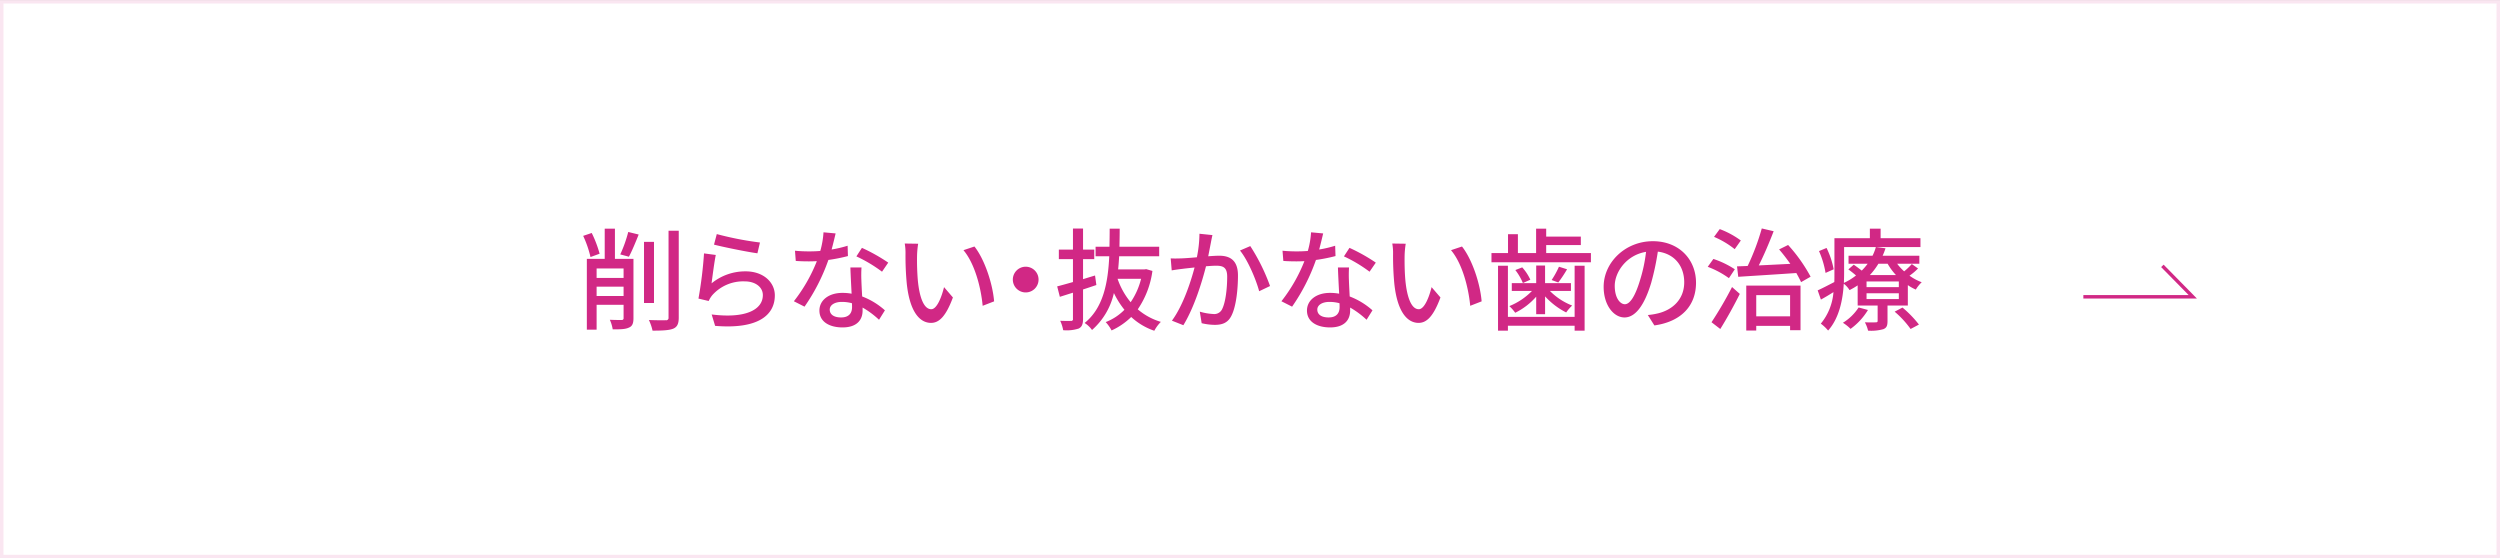
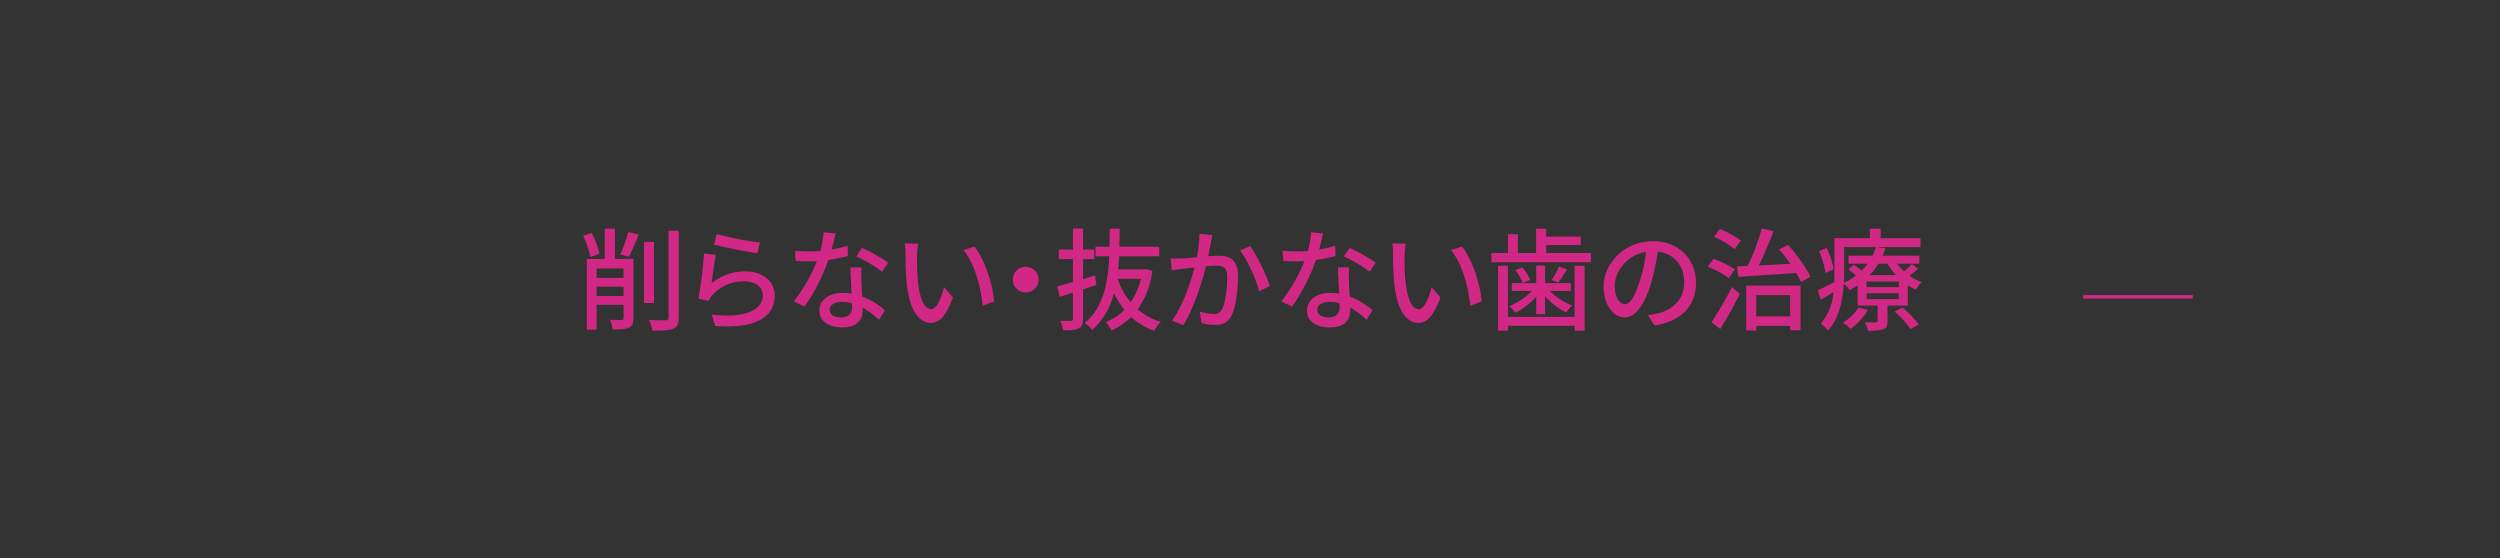
<svg xmlns="http://www.w3.org/2000/svg" id="C削らない_抜かない歯の治療.svg" data-name="C削らない・抜かない歯の治療.svg" width="721" height="161" viewBox="0 0 721 161">
  <rect x="0" y="0" width="721" height="161" fill="#333333" stroke="none" />
  <defs>
    <style>
      .cls-1 {
        fill: #fff;
        stroke: #fae6f1;
      }

      .cls-1, .cls-2 {
        stroke-width: 1px;
      }

      .cls-1, .cls-2, .cls-3 {
        fill-rule: evenodd;
      }

      .cls-2 {
        fill: none;
        stroke: #d12885;
      }

      .cls-3 {
        fill: #d12885;
      }
    </style>
  </defs>
-   <path id="ボタンボックス" class="cls-1" d="M732,2928.01h720v160H732v-160Z" transform="translate(-731.5 -2927.5)" />
-   <path id="矢印" class="cls-2" d="M1332.34,3013.1h31.56l-8.77-8.92" transform="translate(-731.5 -2927.5)" />
+   <path id="矢印" class="cls-2" d="M1332.34,3013.1h31.56" transform="translate(-731.5 -2927.5)" />
  <path id="削らない_抜かない歯の治療" data-name="削らない・抜かない歯の治療" class="cls-3" d="M904.426,3000.67a32.777,32.777,0,0,0-2.273-5.98l-2.465.83a30.985,30.985,0,0,1,2.113,6.11Zm-0.864,12.2v-2.69h7.779v2.69h-7.779Zm7.779-7.94v2.72h-7.779v-2.72h7.779Zm2.849-2.78h-5.346v-8.71H905.9v8.71h-5.154v20.42h2.818v-7.17h7.779v3.78a0.521,0.521,0,0,1-.609.61c-0.416,0-1.888,0-3.361-.07a11.015,11.015,0,0,1,.832,2.75c2.305,0.04,3.746-.03,4.706-0.51,0.993-.41,1.281-1.28,1.281-2.72v-17.09Zm-1.313-.61c0.865-1.6,1.921-4.16,2.817-6.4l-3.009-.74a37.833,37.833,0,0,1-2.3,6.47Zm7.235-4.29h-2.881v17.64h2.881v-17.64Zm4.194-3.2v25.03a0.677,0.677,0,0,1-.832.77c-0.673.03-2.69,0.03-4.834-.06a14.553,14.553,0,0,1,1.056,3.07c2.913,0,4.834-.1,5.986-0.58,1.089-.48,1.569-1.34,1.569-3.2v-25.03h-2.945Zm13.113,4c2.433,0.64,9.412,2.08,12.517,2.5l0.737-3.11a93.156,93.156,0,0,1-12.453-2.43Zm0.513,2.98-3.394-.45a118.174,118.174,0,0,1-1.6,13.03l2.945,0.7a7.39,7.39,0,0,1,1.056-1.7,11.918,11.918,0,0,1,9.348-3.96c3.041,0,5.218,1.63,5.218,3.96,0,4.2-4.962,6.82-14.758,5.58l0.993,3.29c12.357,1.03,17.222-3.07,17.222-8.8,0-3.75-3.265-6.92-8.419-6.92a15.3,15.3,0,0,0-9.828,3.46C936.971,3007.27,937.515,3003.01,937.932,3001.03Zm49.735,2.21a51.135,51.135,0,0,0-7.587-4.26l-1.6,2.46a40.736,40.736,0,0,1,7.395,4.42Zm-11.716-4.87a33.8,33.8,0,0,1-4.61,1.09c0.48-1.8.9-3.56,1.152-4.64L969,2994.5a25.256,25.256,0,0,1-.928,5.37c-1.121.1-2.209,0.13-3.266,0.13-1.28,0-2.785-.06-4.033-0.19l0.224,2.94c1.28,0.1,2.593.13,3.809,0.13,0.769,0,1.505-.03,2.273-0.06a46.13,46.13,0,0,1-6.627,11.56l3.074,1.56a55.585,55.585,0,0,0,6.882-13.47,49,49,0,0,0,5.635-1.12Zm1.28,17.7c0,1.63-.8,2.98-3.169,2.98-2.177,0-3.265-.93-3.265-2.27,0-1.28,1.376-2.21,3.489-2.21a10.921,10.921,0,0,1,2.913.38C977.231,3015.4,977.231,3015.75,977.231,3016.07Zm-0.48-11.43c0.064,2.08.224,5.06,0.352,7.56a14.4,14.4,0,0,0-2.657-.23c-3.937,0-6.627,2.12-6.627,5.09,0,3.3,2.978,4.87,6.659,4.87,4.162,0,5.794-2.18,5.794-4.87v-0.86a25.111,25.111,0,0,1,4.738,3.52l1.7-2.72a20.972,20.972,0,0,0-6.563-4c-0.1-1.79-.192-3.62-0.224-4.64a36.228,36.228,0,0,1,.032-3.72h-3.2Zm19.548-6.85-3.874-.06a15.952,15.952,0,0,1,.224,2.98,83.929,83.929,0,0,0,.353,8.48c0.864,8.35,3.809,11.43,7.008,11.43,2.34,0,4.29-1.89,6.31-7.33l-2.56-2.98c-0.71,2.91-2.08,6.37-3.68,6.37-2.116,0-3.4-3.33-3.877-8.32a70.577,70.577,0,0,1-.224-7.14A25.753,25.753,0,0,1,996.3,2997.79Zm16.231,0.8-3.17,1.06c3.2,3.78,5.03,10.6,5.54,16.04l3.3-1.28C1017.78,3009.25,1015.44,3002.27,1012.53,2998.59Zm11.07,9.54a3.71,3.71,0,1,0,3.71-3.71A3.717,3.717,0,0,0,1023.6,3008.13Zm23.71-1.18c-1.15.35-2.31,0.7-3.46,1.06v-5.77h3.23v-2.75h-3.23v-6.08h-2.91v6.08h-4.07v2.75h4.07v6.6c-1.7.48-3.27,0.93-4.55,1.25l0.77,3.01c1.15-.36,2.43-0.77,3.78-1.19v7.52a0.5,0.5,0,0,1-.61.61c-0.42.03-1.73,0.03-3.07-.03a10.931,10.931,0,0,1,.86,2.72,11.312,11.312,0,0,0,4.48-.48c0.93-.48,1.25-1.28,1.25-2.82v-8.45c1.28-.41,2.59-0.86,3.84-1.28Zm13.28,0.96a20.855,20.855,0,0,1-3.01,6.75,21.361,21.361,0,0,1-3.77-6.75h6.78Zm1.48-2.79-0.52.07h-7.58c0.13-1.25.22-2.5,0.29-3.78h11.55v-2.75h-11.46c0.03-1.76.07-3.49,0.07-5.22h-2.89c0,1.73-.03,3.46-0.06,5.22h-4v2.75h3.94c-0.36,7.62-1.7,14.89-7.11,19.24a7.51,7.51,0,0,1,2.14,2.02,20.054,20.054,0,0,0,6.31-10.66,24.268,24.268,0,0,0,3.04,4.83,15.276,15.276,0,0,1-5.41,3.55,11.078,11.078,0,0,1,1.7,2.41,19.8,19.8,0,0,0,5.66-3.88,18.637,18.637,0,0,0,6.66,3.97,10.809,10.809,0,0,1,1.89-2.56,18.2,18.2,0,0,1-6.66-3.62,25.663,25.663,0,0,0,4.23-11.07Zm15.35-10.21a34.921,34.921,0,0,1-.74,6.79c-1.79.16-3.49,0.29-4.51,0.32-1.06.03-1.98,0.06-3.04,0l0.29,3.46c0.89-.16,2.33-0.36,3.17-0.45,0.7-.1,1.98-0.23,3.42-0.39-1.12,4.29-3.39,11.11-6.53,15.34l3.3,1.31c3.1-5.06,5.34-12.32,6.53-17,1.18-.09,2.24-0.16,2.88-0.16,2.02,0,3.23.45,3.23,3.17,0,3.3-.44,7.27-1.41,9.25a2.5,2.5,0,0,1-2.59,1.51,16.661,16.661,0,0,1-3.9-.68l0.54,3.33a17.087,17.087,0,0,0,3.75.48c2.24,0,3.87-.6,4.89-2.75,1.35-2.72,1.83-7.75,1.83-11.49,0-4.42-2.34-5.7-5.41-5.7-0.74,0-1.86.06-3.17,0.16,0.29-1.44.58-2.98,0.77-3.94,0.13-.7.29-1.5,0.45-2.17Zm11.69,4.84c2.24,2.72,4.64,8.38,5.53,11.74l3.14-1.5a55.87,55.87,0,0,0-5.7-11.52Zm39.17,3.49a51.431,51.431,0,0,0-7.59-4.26l-1.6,2.46a40.831,40.831,0,0,1,7.39,4.42Zm-11.72-4.87a33.768,33.768,0,0,1-4.61,1.09c0.48-1.8.9-3.56,1.15-4.64l-3.49-.32a25.013,25.013,0,0,1-.93,5.37c-1.12.1-2.2,0.13-3.26,0.13-1.28,0-2.79-.06-4.04-0.19l0.23,2.94c1.28,0.1,2.59.13,3.81,0.13,0.77,0,1.5-.03,2.27-0.06a46.05,46.05,0,0,1-6.63,11.56l3.08,1.56a55.83,55.83,0,0,0,6.88-13.47,49.276,49.276,0,0,0,5.64-1.12Zm1.28,17.7c0,1.63-.8,2.98-3.17,2.98-2.18,0-3.26-.93-3.26-2.27,0-1.28,1.37-2.21,3.48-2.21a10.963,10.963,0,0,1,2.92.38C1117.84,3015.4,1117.84,3015.75,1117.84,3016.07Zm-0.48-11.43c0.06,2.08.22,5.06,0.35,7.56a14.391,14.391,0,0,0-2.66-.23c-3.93,0-6.62,2.12-6.62,5.09,0,3.3,2.98,4.87,6.66,4.87,4.16,0,5.79-2.18,5.79-4.87v-0.86a25.162,25.162,0,0,1,4.74,3.52l1.7-2.72a21.141,21.141,0,0,0-6.57-4c-0.09-1.79-.19-3.62-0.22-4.64a35.658,35.658,0,0,1,.03-3.72h-3.2Zm19.55-6.85-3.88-.06a15.318,15.318,0,0,1,.23,2.98,84.13,84.13,0,0,0,.35,8.48c0.86,8.35,3.81,11.43,7.01,11.43,2.34,0,4.29-1.89,6.31-7.33l-2.56-2.98c-0.71,2.91-2.08,6.37-3.69,6.37-2.11,0-3.39-3.33-3.87-8.32-0.22-2.47-.25-5.16-0.22-7.14A25.753,25.753,0,0,1,1136.91,2997.79Zm16.23,0.8-3.17,1.06c3.2,3.78,5.02,10.6,5.54,16.04l3.29-1.28C1158.39,3009.25,1156.05,3002.27,1153.14,2998.59Zm32.48,20.3h-19.24v-14.76h-2.85v18.73h2.85v-1.41h19.24v1.41h2.88v-18.73h-2.88v14.76Zm-11.08-.77h2.56v-5.15a21.08,21.08,0,0,0,6.09,4.64,12.611,12.611,0,0,1,1.72-1.99,18.563,18.563,0,0,1-6.43-4.22h6.08v-2.24h-7.46v-5.09h-2.56v5.09h-7.04v2.24h5.83a19.058,19.058,0,0,1-6.54,4.38,12.091,12.091,0,0,1,1.7,1.92,19.568,19.568,0,0,0,6.05-4.64v5.06Zm-6.02-12.74a16.122,16.122,0,0,1,2.18,3.75l2.15-.96a13.952,13.952,0,0,0-2.34-3.56Zm12.58-.96a24.967,24.967,0,0,1-2.11,3.84l1.92,0.71a36.427,36.427,0,0,0,2.53-3.81Zm-3.68-3.94v-2.3h9.99v-2.44h-9.99v-2.3h-2.91v7.04h-5.25v-5.44h-2.85v5.44h-4.77v2.66h28.68v-2.66h-12.9Zm22.69,14.76c-1.28,0-2.92-1.66-2.92-5.31,0-3.91,3.33-8.87,9.03-9.8a43.871,43.871,0,0,1-1.73,8.16C1203.02,3013.19,1201.48,3015.24,1200.11,3015.24Zm8.51,6.11c7.75-1.08,12.01-5.69,12.01-12.32,0-6.66-4.84-11.97-12.45-11.97-7.94,0-14.19,6.11-14.19,13.15,0,5.29,2.88,8.84,6.02,8.84,3.17,0,5.8-3.62,7.72-10.08a74.227,74.227,0,0,0,1.89-8.9c4.86,0.6,7.61,4.22,7.61,8.83,0,5.12-3.61,8.07-7.68,9a18.547,18.547,0,0,1-2.82.45Zm24.93-24.49a24.813,24.813,0,0,0-6.08-3.29l-1.64,2.24a25.294,25.294,0,0,1,5.96,3.55Zm-1.73,8.3a26.135,26.135,0,0,0-6.18-2.98l-1.63,2.27a25.789,25.789,0,0,1,6.11,3.27Zm-4.19,17.22c1.88-3.01,3.97-6.79,5.63-10.12l-2.24-1.98a108.648,108.648,0,0,1-5.92,10.15Zm20.13-9.77v6.12H1238v-6.12h9.76Zm-12.64,10.22H1238v-1.35h9.76v1.25h3.01v-12.87h-15.65v12.97Zm9.47-23.4c1.09,1.24,2.21,2.72,3.24,4.16-3.14.16-6.25,0.32-9.1,0.45,1.48-2.92,3.05-6.63,4.29-9.86l-3.42-.8a67.373,67.373,0,0,1-4.07,10.82c-1.12.06-2.14,0.09-3.07,0.12l0.35,3.01c4.39-.29,10.66-0.67,16.75-1.09,0.54,0.96,1.02,1.86,1.37,2.63l2.75-1.57a45.832,45.832,0,0,0-6.49-9.15Zm15.74,5.73a24.071,24.071,0,0,0-2.05-6.15l-2.18.9a26.192,26.192,0,0,1,1.89,6.3Zm7.2,11.01a14.332,14.332,0,0,1-4.54,4.42,11.715,11.715,0,0,1,2.21,1.76,18.624,18.624,0,0,0,5.02-5.45Zm10.38,1.21a27.636,27.636,0,0,1,4.61,5l2.4-1.28a31.581,31.581,0,0,0-4.74-4.9Zm1.21-7.07h-9.31v-1.63h9.31v1.63Zm0,3.43h-9.31v-1.67h9.31v1.67Zm-3.23-10.18a17.642,17.642,0,0,0,2.4,3.26h-7.52a19.107,19.107,0,0,0,2.46-3.26h2.66Zm6.98,0.09a19.794,19.794,0,0,1-2.21,2.11,14.84,14.84,0,0,1-2.02-2.2h6.4v-2.31h-10.59a18.851,18.851,0,0,0,.83-2.14l-2.78-.36a13.958,13.958,0,0,1-.96,2.5h-6.92v2.31h5.51a16.125,16.125,0,0,1-1.7,1.98c-0.74-.58-1.6-1.22-2.31-1.7l-1.56,1.35c0.7,0.51,1.53,1.15,2.21,1.76a17.68,17.68,0,0,1-3.49,2.14c0.03-.92.06-1.82,0.06-2.65v-7.69h22.02v-2.56h-11.49v-2.75h-3.1v2.75h-10.22v10.25c0,0.76,0,1.57-.03,2.4-1.85.96-3.55,1.85-4.8,2.4l0.93,2.66c1.18-.64,2.4-1.38,3.62-2.15a16.2,16.2,0,0,1-3.65,9.09,12.348,12.348,0,0,1,2.11,1.99c3.23-3.62,4.26-8.97,4.51-13.51a7.107,7.107,0,0,1,1.67,1.85,23.164,23.164,0,0,0,2.34-1.37v5.82h5.76v4.39c0,0.35-.13.45-0.55,0.45-0.41.03-1.76,0.03-3.13,0a9.174,9.174,0,0,1,.92,2.4,13.149,13.149,0,0,0,4.39-.42c0.96-.38,1.22-1.02,1.22-2.33v-4.49h5.86v-5.89a12.682,12.682,0,0,0,2.3,1.28,9.6,9.6,0,0,1,1.7-2.11,15.024,15.024,0,0,1-3.52-1.89,16.444,16.444,0,0,0,2.46-2.08Z" transform="translate(-731.5 -2927.5)" />
</svg>